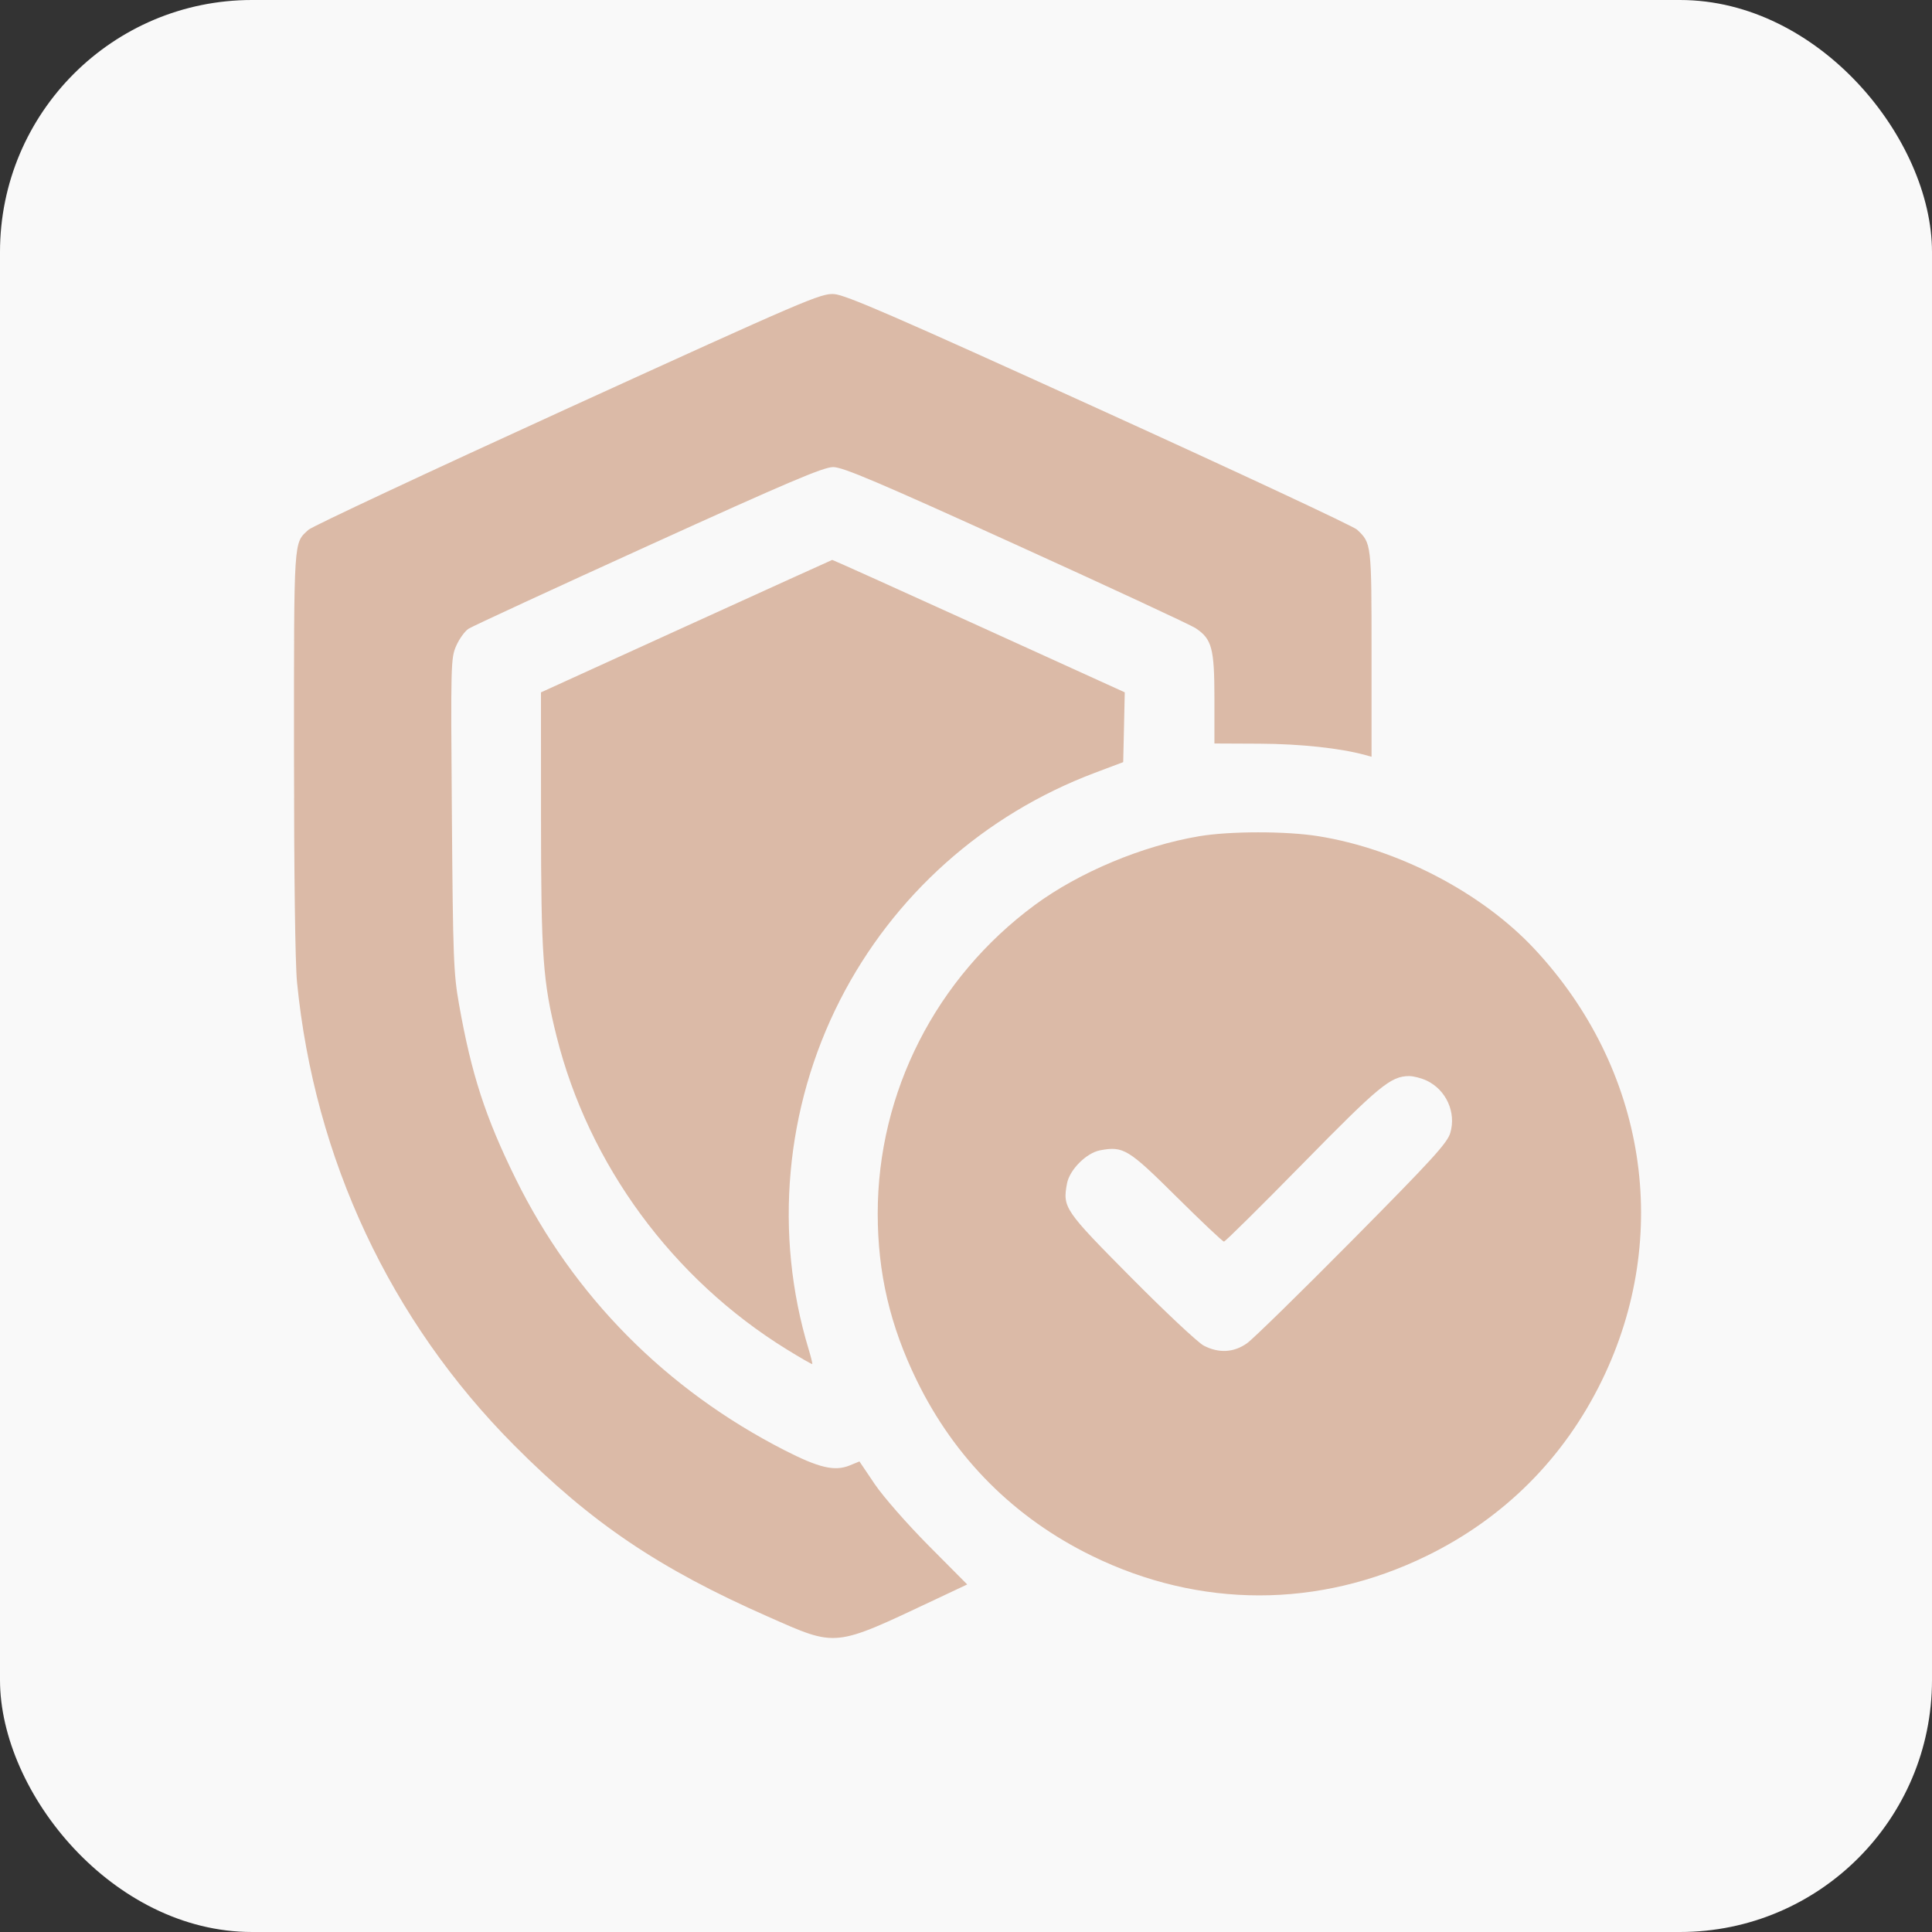
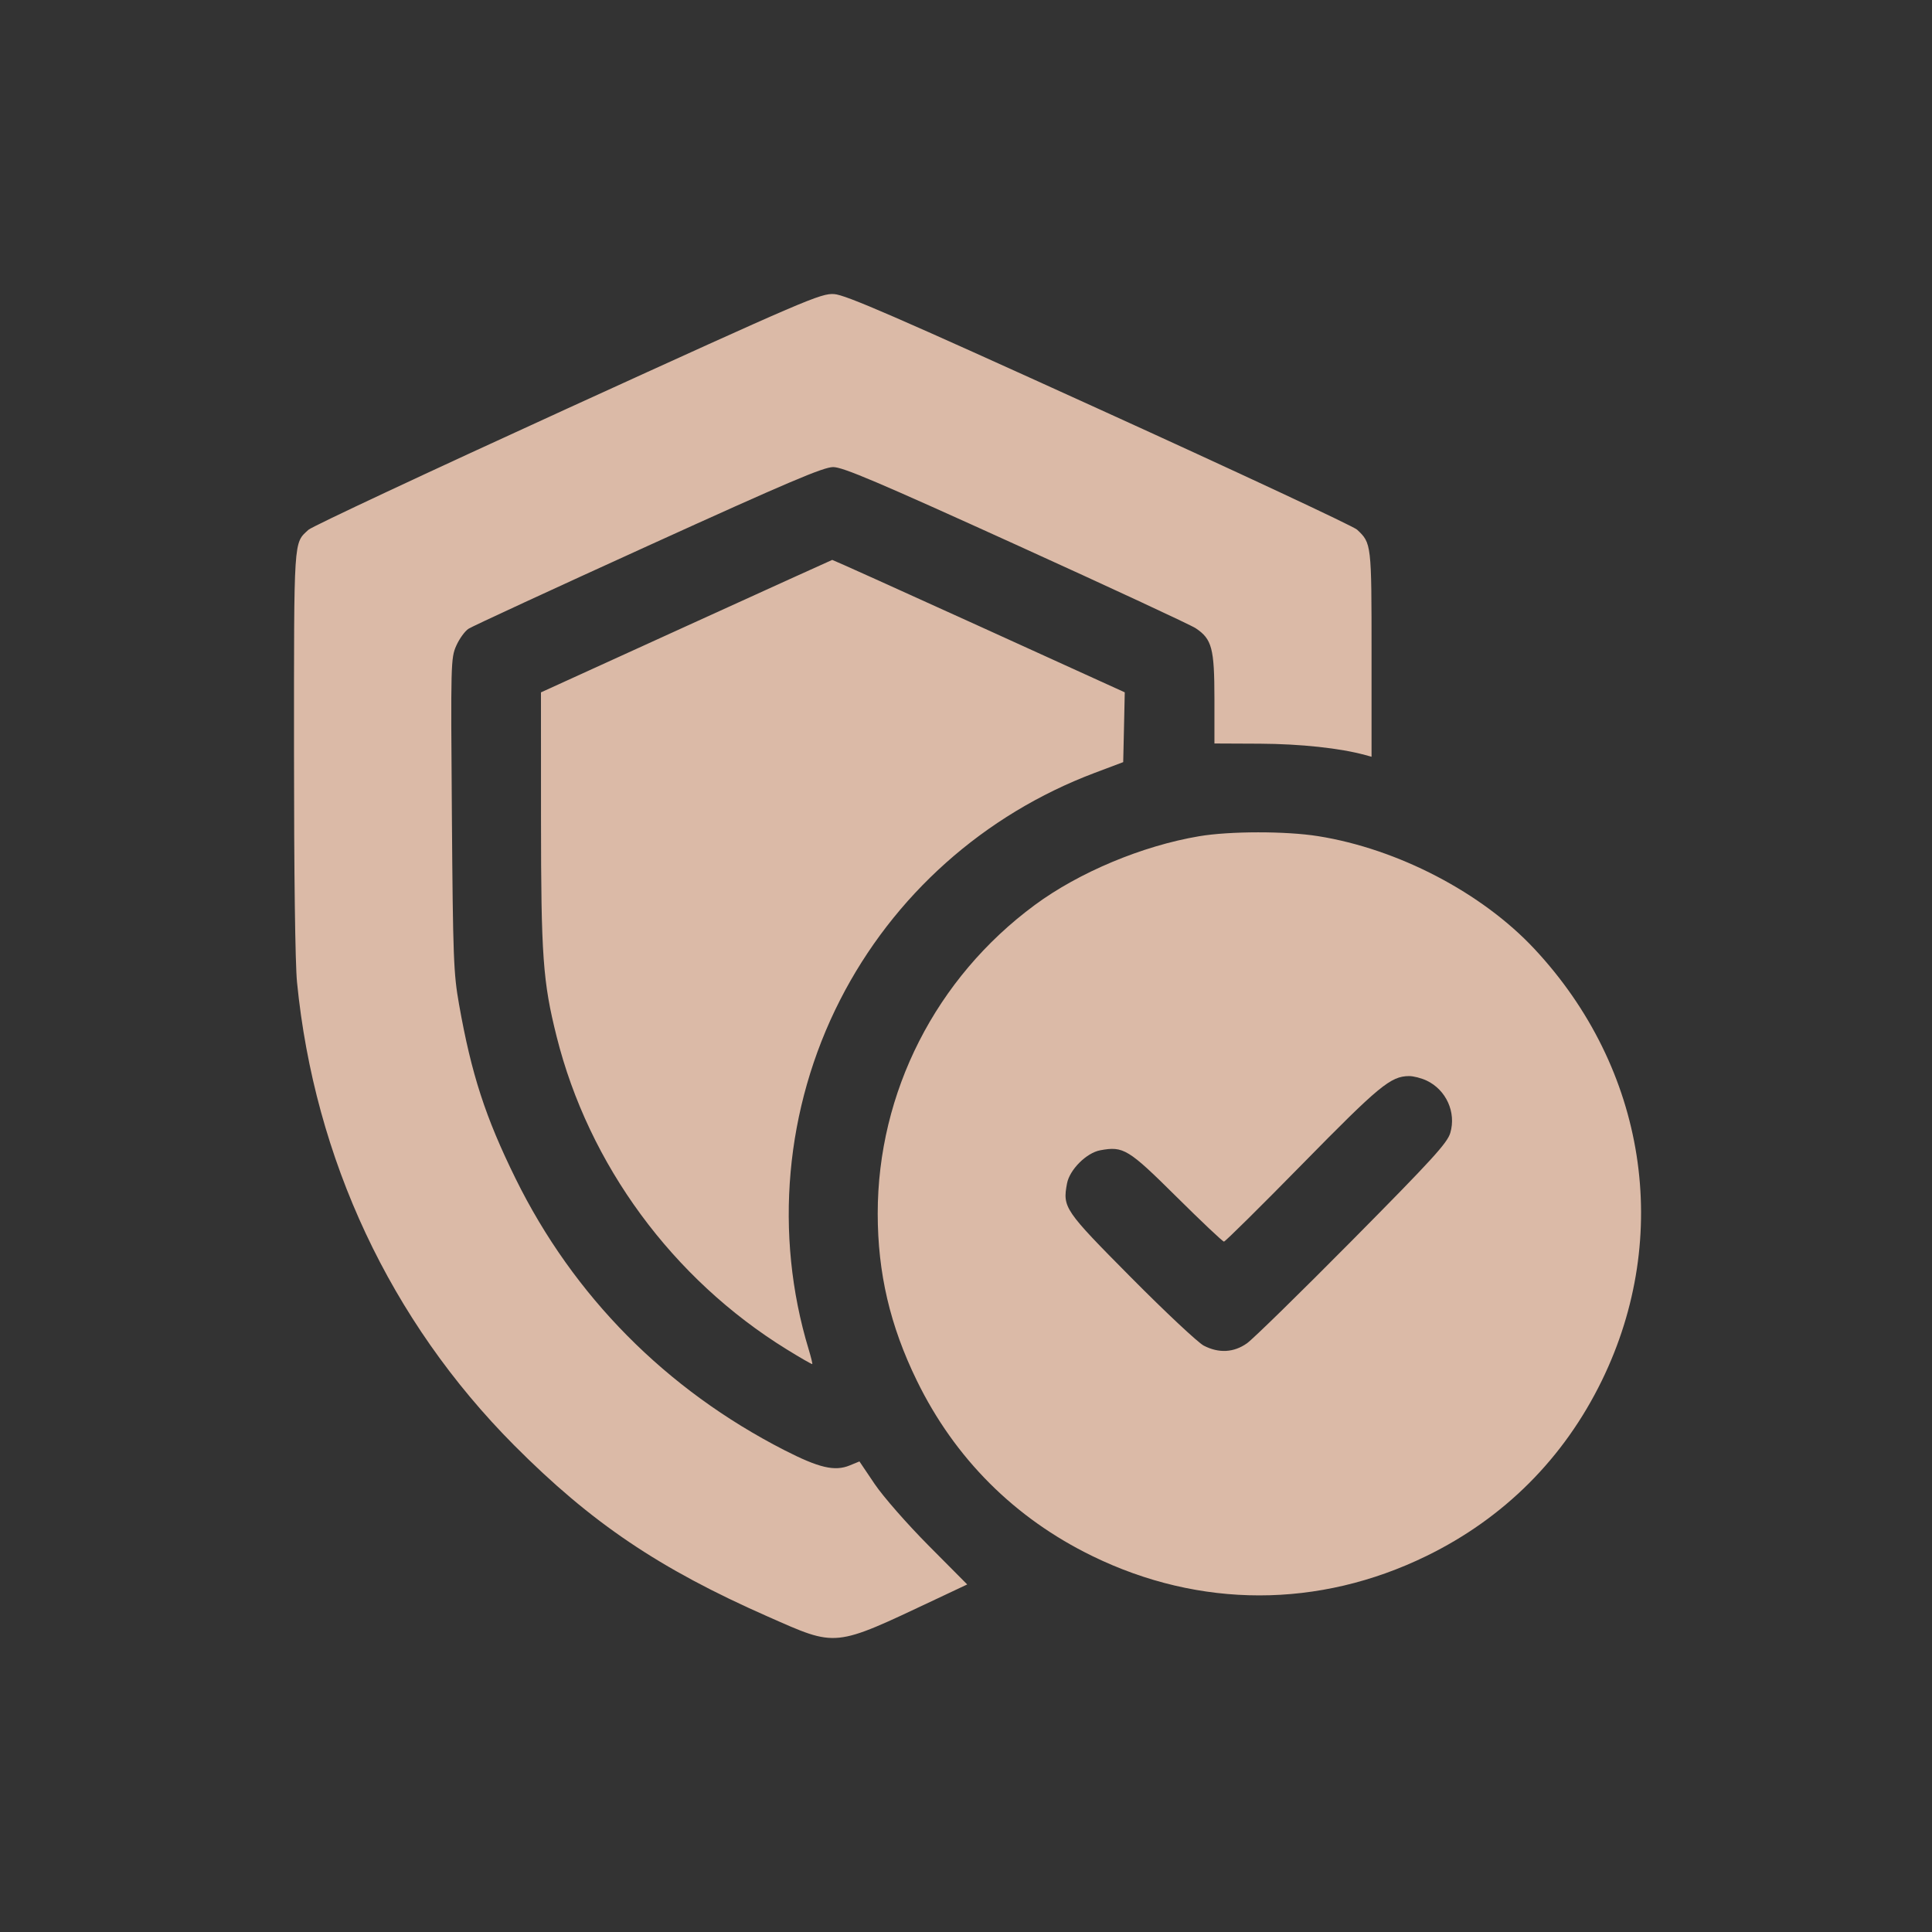
<svg xmlns="http://www.w3.org/2000/svg" width="46" height="46" viewBox="0 0 46 46" fill="none">
  <rect x="0" y="0" width="46" height="46" fill="#333333" stroke="none" />
-   <rect width="46" height="46" rx="6" fill="#F9F9F9" />
  <path fill-rule="evenodd" clip-rule="evenodd" d="M13.514 9.724C10.207 11.234 7.431 12.534 7.344 12.614C6.988 12.943 7 12.757 7 17.888C7 20.805 7.028 22.94 7.072 23.387C7.488 27.596 9.294 31.449 12.243 34.413C14.078 36.258 15.694 37.349 18.28 38.489C19.942 39.222 19.828 39.234 22.28 38.078L23.029 37.725L22.11 36.8C21.596 36.282 21.032 35.638 20.827 35.336L20.463 34.796L20.229 34.892C19.873 35.037 19.502 34.95 18.678 34.529C15.856 33.085 13.653 30.86 12.274 28.058C11.557 26.601 11.224 25.576 10.93 23.916C10.799 23.178 10.785 22.819 10.759 19.395C10.731 15.793 10.734 15.667 10.863 15.375C10.936 15.21 11.068 15.027 11.156 14.97C11.244 14.912 13.169 14.023 15.434 12.993C18.77 11.476 19.606 11.121 19.837 11.121C20.069 11.121 20.897 11.473 24.19 12.969C26.427 13.985 28.353 14.88 28.469 14.958C28.856 15.216 28.914 15.436 28.915 16.633L28.915 17.702L30 17.707C30.969 17.712 31.916 17.814 32.506 17.977L32.656 18.018V15.569C32.656 12.944 32.655 12.932 32.31 12.61C32.222 12.528 29.461 11.238 26.173 9.743C21.308 7.53 20.133 7.02 19.861 7.002C19.545 6.981 19.218 7.121 13.514 9.724ZM16.337 14.91L12.88 16.485L12.881 19.499C12.882 22.765 12.926 23.375 13.252 24.676C14.017 27.733 16.016 30.451 18.73 32.127C19.056 32.329 19.331 32.486 19.34 32.478C19.348 32.469 19.31 32.313 19.255 32.131C18.422 29.385 18.691 26.381 20 23.813C21.273 21.318 23.426 19.397 26.066 18.401L26.743 18.146L26.762 17.315L26.78 16.484L23.308 14.905C21.398 14.037 19.826 13.328 19.815 13.331C19.804 13.333 18.239 14.044 16.337 14.91ZM28.547 19.911C27.197 20.139 25.69 20.77 24.636 21.549C22.282 23.287 20.898 26.008 20.898 28.893C20.898 30.31 21.192 31.566 21.829 32.871C22.731 34.721 24.156 36.146 26.006 37.048C28.567 38.298 31.4 38.298 33.962 37.048C35.811 36.146 37.236 34.721 38.139 32.871C39.822 29.423 39.198 25.441 36.529 22.588C35.279 21.252 33.284 20.212 31.387 19.909C30.62 19.786 29.278 19.787 28.547 19.911ZM33.967 25.728C34.433 25.949 34.675 26.484 34.531 26.973C34.461 27.213 34.107 27.601 32.199 29.528C30.962 30.777 29.833 31.882 29.69 31.983C29.376 32.205 29.02 32.225 28.661 32.039C28.525 31.969 27.747 31.24 26.933 30.419C25.339 28.812 25.298 28.752 25.405 28.178C25.467 27.85 25.866 27.45 26.195 27.388C26.748 27.285 26.863 27.355 28.015 28.498C28.605 29.083 29.112 29.562 29.142 29.562C29.172 29.562 30.013 28.73 31.01 27.714C32.837 25.852 33.112 25.624 33.548 25.621C33.653 25.62 33.841 25.669 33.967 25.728Z" fill="#DBBAA7" />
</svg>